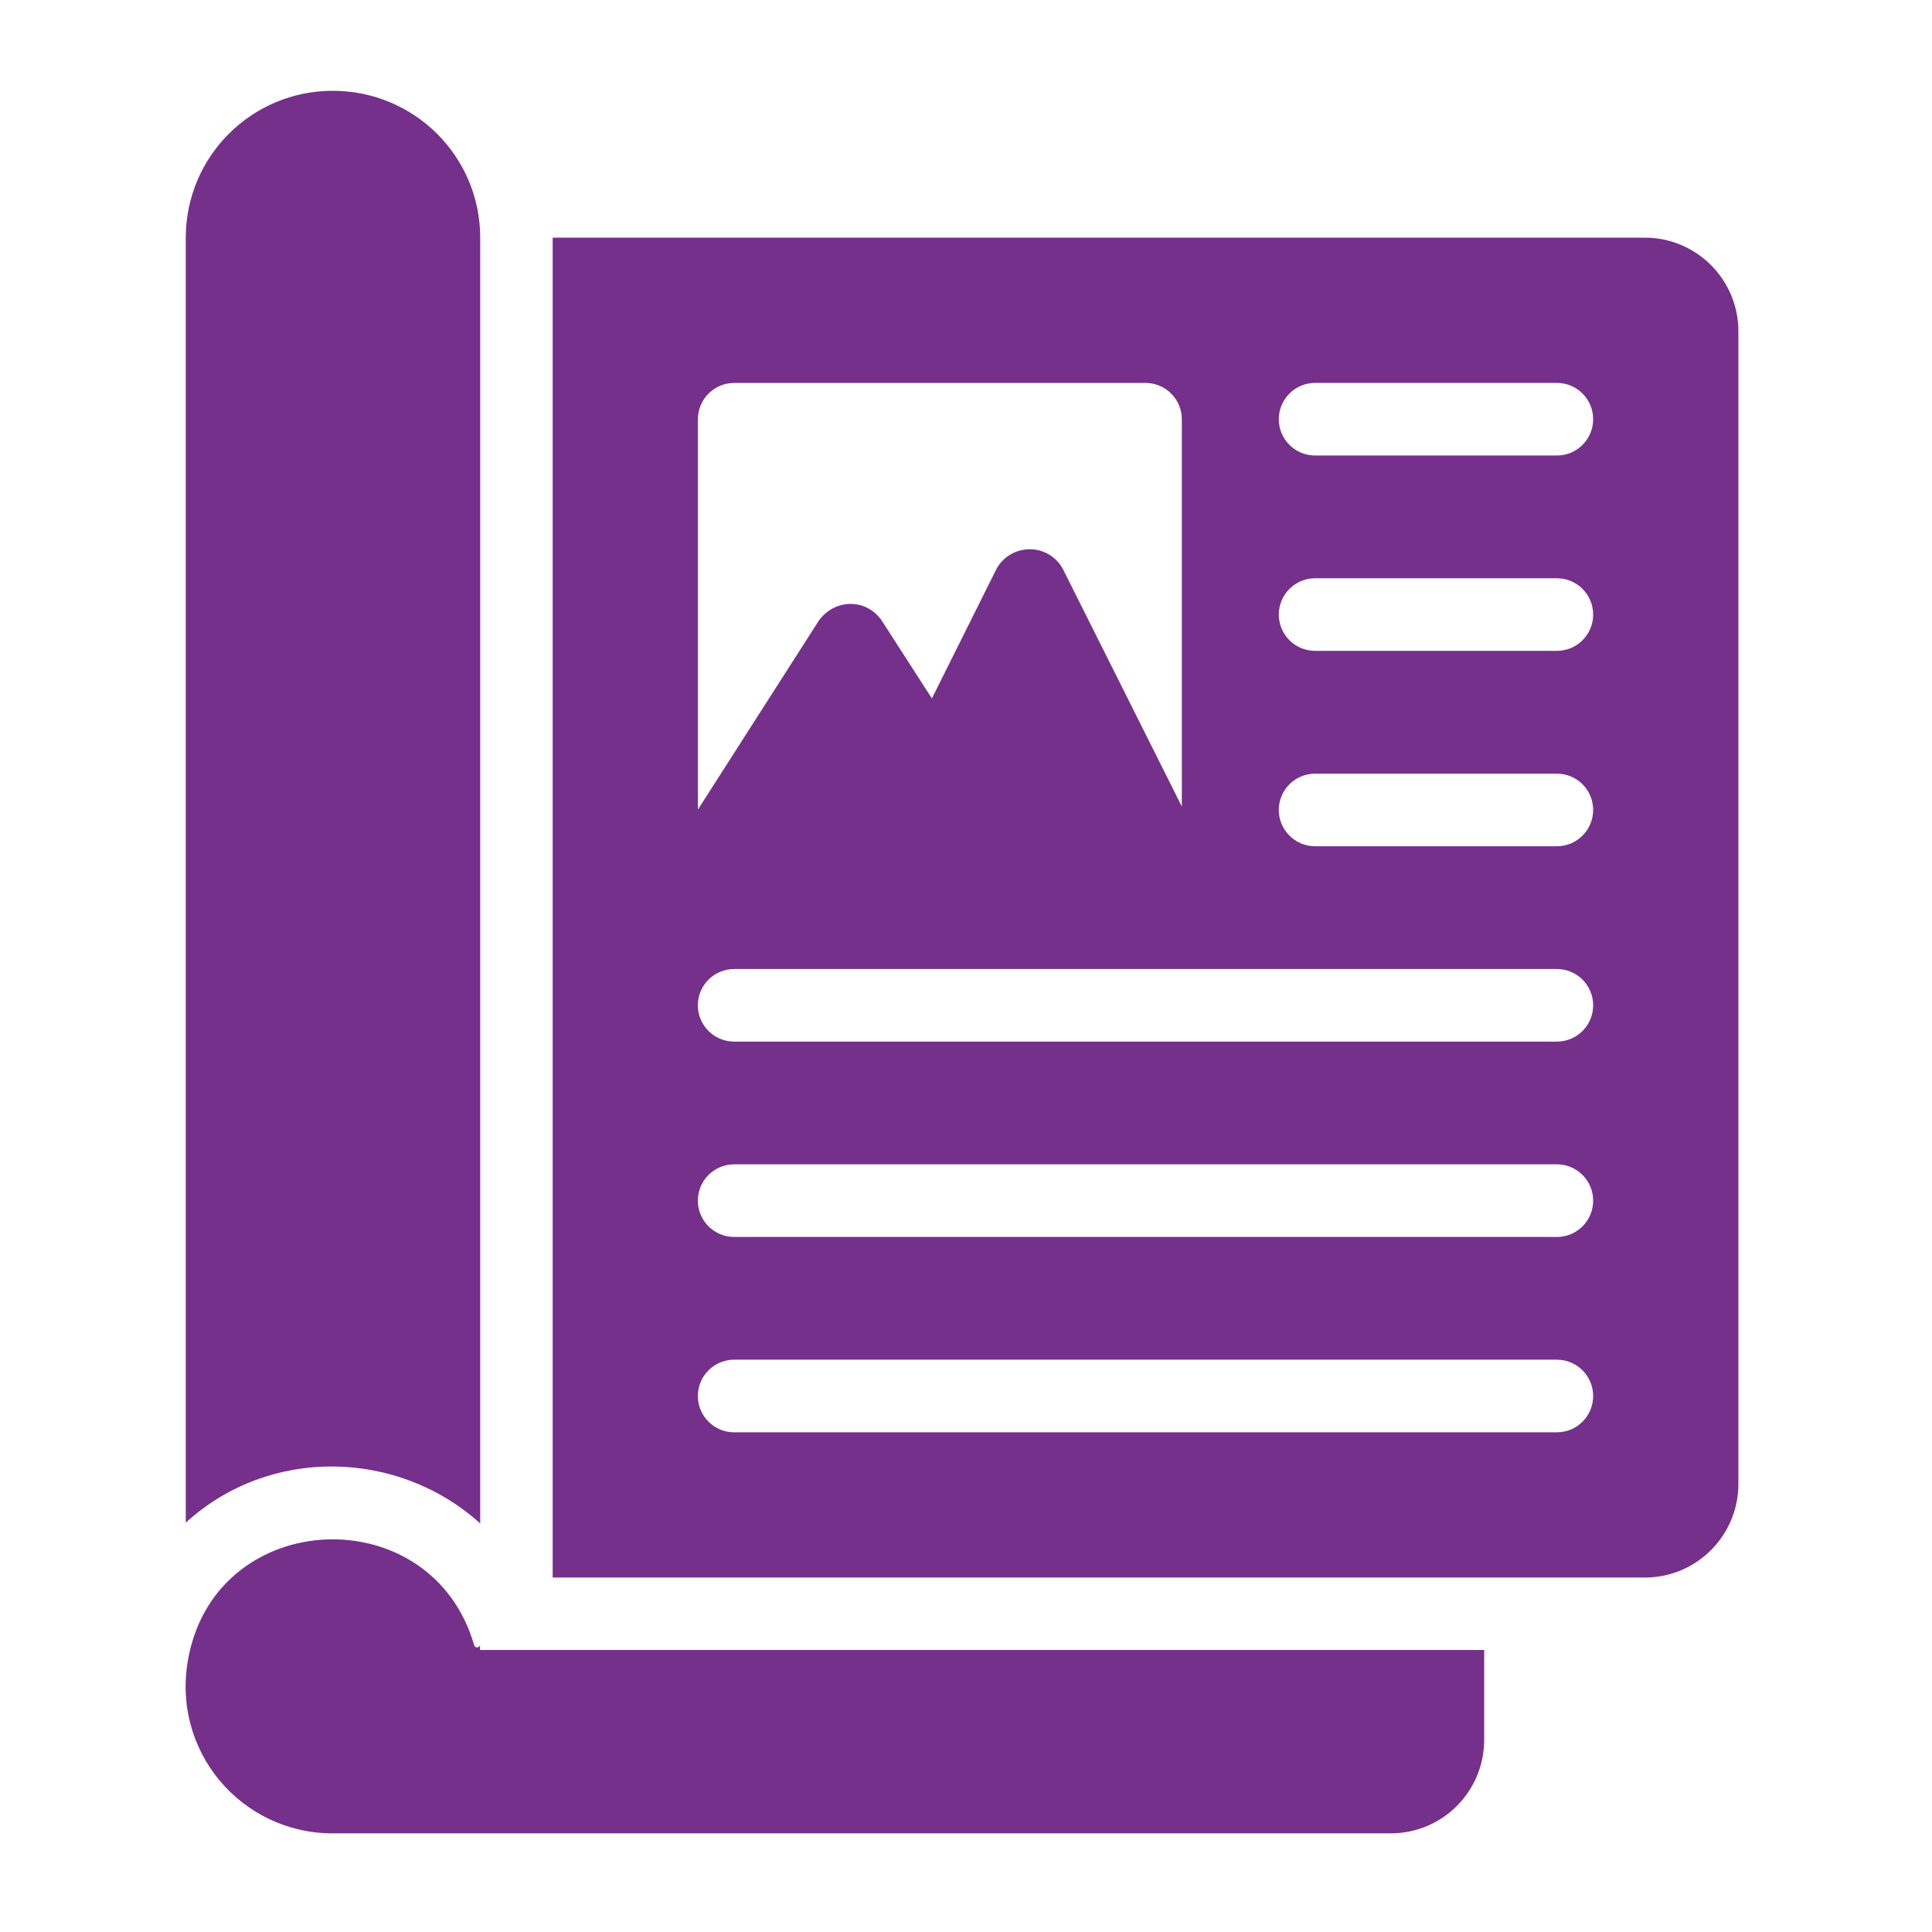
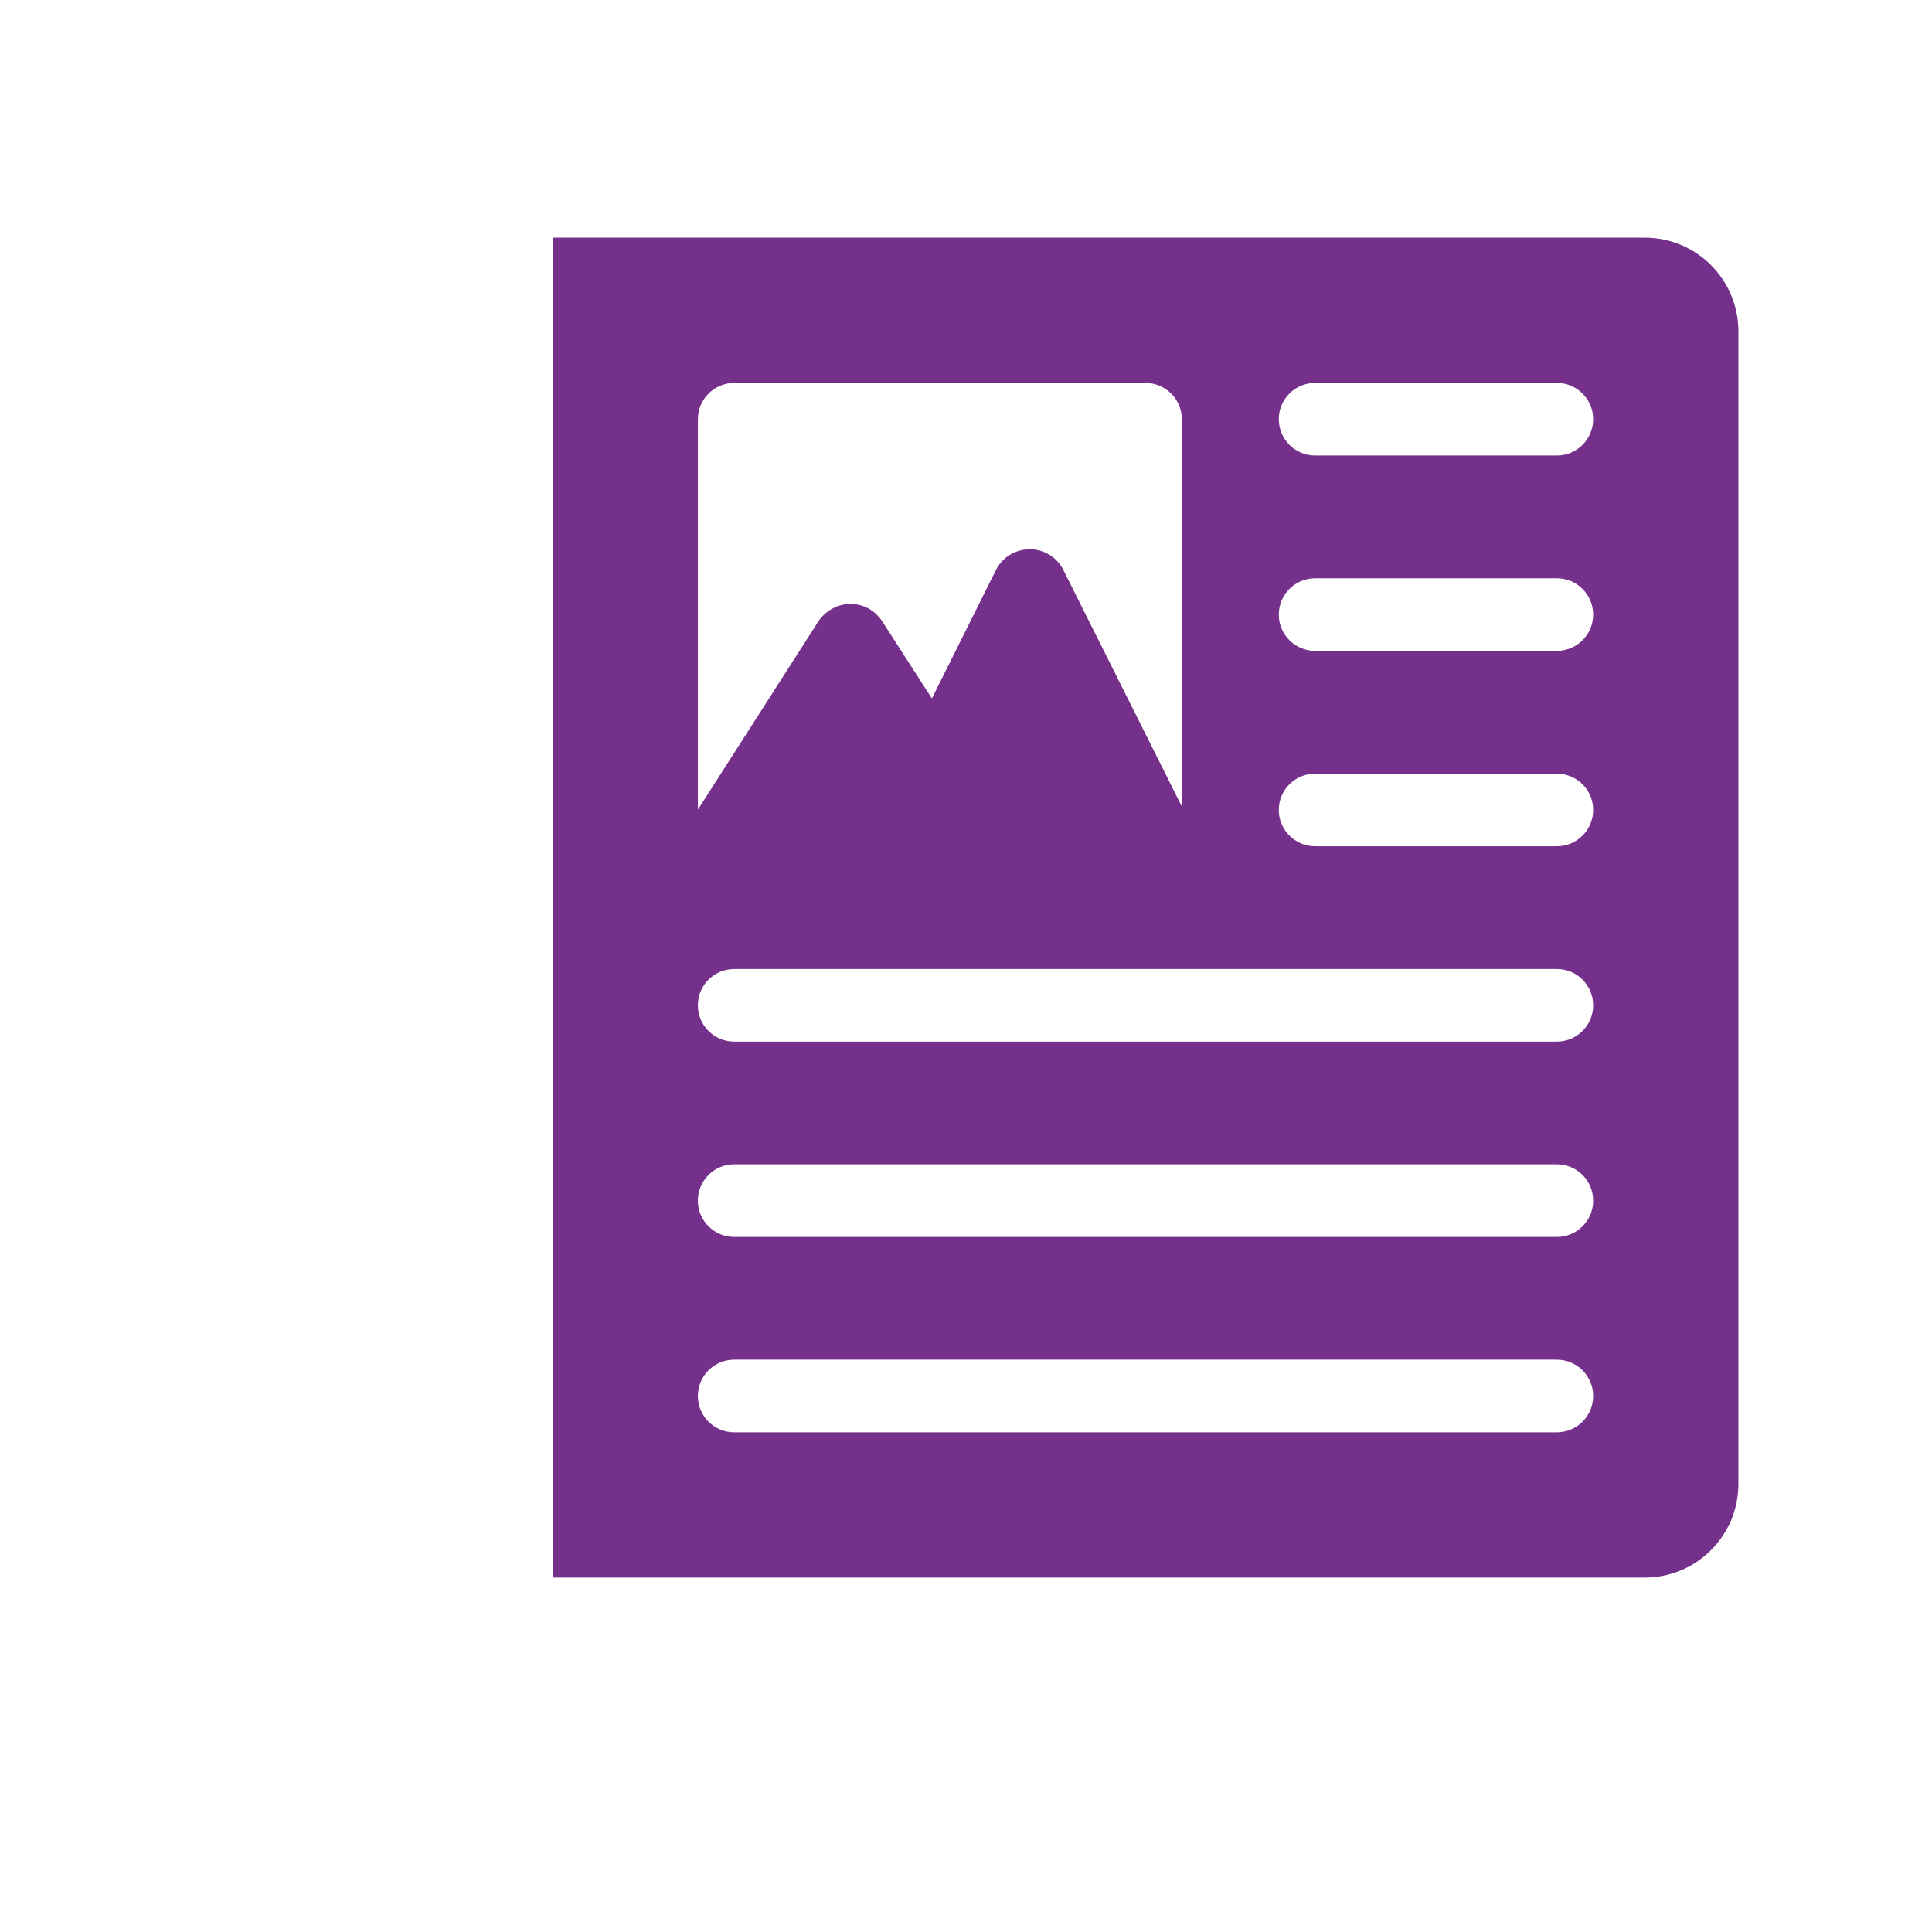
<svg xmlns="http://www.w3.org/2000/svg" width="52" height="52" viewBox="0 0 52 52" fill="none">
-   <path d="M8.957 2.444C6.769 2.444 5 4.213 5 6.402V40.983C7.251 38.925 10.704 39.002 12.925 41.003V6.402C12.925 4.2 11.142 2.444 8.957 2.444Z" fill="#75308B" />
-   <path d="M12.919 44.264C12.919 44.352 12.792 44.371 12.763 44.283C11.621 40.319 5.854 40.545 5.073 44.605C4.584 47.127 6.499 49.345 8.952 49.345H37.426C38.824 49.345 39.947 48.221 39.947 46.824V44.41H12.919V44.264Z" fill="#75308B" />
-   <path d="M46.789 39.941V8.917C46.789 7.525 45.661 6.397 44.27 6.397H14.875V42.46H44.27C45.661 42.46 46.789 41.332 46.789 39.941ZM18.784 11.285C18.784 10.745 19.221 10.307 19.761 10.307H30.832C31.372 10.307 31.809 10.745 31.809 11.285V21.707L28.621 15.341C28.449 14.996 28.094 14.783 27.719 14.783C27.333 14.783 26.978 14.996 26.806 15.341L25.082 18.799L23.743 16.72C23.55 16.426 23.236 16.254 22.891 16.254C22.546 16.254 22.222 16.436 22.029 16.72L18.784 21.79V11.285ZM41.903 38.551H19.761C19.221 38.551 18.783 38.113 18.783 37.574C18.783 37.034 19.221 36.596 19.761 36.596H41.903C42.443 36.596 42.88 37.034 42.88 37.574C42.88 38.113 42.443 38.551 41.903 38.551ZM41.903 33.293H19.761C19.221 33.293 18.783 32.855 18.783 32.316C18.783 31.776 19.221 31.338 19.761 31.338H41.903C42.443 31.338 42.88 31.776 42.88 32.316C42.88 32.855 42.443 33.293 41.903 33.293ZM41.903 28.035H19.761C19.221 28.035 18.783 27.597 18.783 27.058C18.783 26.518 19.221 26.081 19.761 26.081H41.903C42.443 26.081 42.88 26.518 42.88 27.058C42.88 27.597 42.443 28.035 41.903 28.035ZM41.903 22.777H35.397C34.857 22.777 34.419 22.339 34.419 21.8C34.419 21.26 34.857 20.823 35.397 20.823H41.903C42.443 20.823 42.88 21.26 42.88 21.8C42.88 22.339 42.443 22.777 41.903 22.777ZM41.903 17.518H35.397C34.857 17.518 34.419 17.081 34.419 16.541C34.419 16.002 34.857 15.564 35.397 15.564H41.903C42.443 15.564 42.88 16.002 42.88 16.541C42.88 17.081 42.443 17.518 41.903 17.518ZM41.903 12.26H35.397C34.857 12.26 34.419 11.823 34.419 11.283C34.419 10.744 34.857 10.306 35.397 10.306H41.903C42.443 10.306 42.88 10.744 42.88 11.283C42.88 11.823 42.443 12.26 41.903 12.26Z" fill="#75308B" />
+   <path d="M46.789 39.941V8.917C46.789 7.525 45.661 6.397 44.27 6.397H14.875V42.46H44.27C45.661 42.46 46.789 41.332 46.789 39.941ZM18.784 11.285C18.784 10.745 19.221 10.307 19.761 10.307H30.832C31.372 10.307 31.809 10.745 31.809 11.285V21.707L28.621 15.341C28.449 14.996 28.094 14.783 27.719 14.783C27.333 14.783 26.978 14.996 26.806 15.341L25.082 18.799L23.743 16.72C23.55 16.426 23.236 16.254 22.891 16.254C22.546 16.254 22.222 16.436 22.029 16.72L18.784 21.79ZM41.903 38.551H19.761C19.221 38.551 18.783 38.113 18.783 37.574C18.783 37.034 19.221 36.596 19.761 36.596H41.903C42.443 36.596 42.88 37.034 42.88 37.574C42.88 38.113 42.443 38.551 41.903 38.551ZM41.903 33.293H19.761C19.221 33.293 18.783 32.855 18.783 32.316C18.783 31.776 19.221 31.338 19.761 31.338H41.903C42.443 31.338 42.88 31.776 42.88 32.316C42.88 32.855 42.443 33.293 41.903 33.293ZM41.903 28.035H19.761C19.221 28.035 18.783 27.597 18.783 27.058C18.783 26.518 19.221 26.081 19.761 26.081H41.903C42.443 26.081 42.88 26.518 42.88 27.058C42.88 27.597 42.443 28.035 41.903 28.035ZM41.903 22.777H35.397C34.857 22.777 34.419 22.339 34.419 21.8C34.419 21.26 34.857 20.823 35.397 20.823H41.903C42.443 20.823 42.88 21.26 42.88 21.8C42.88 22.339 42.443 22.777 41.903 22.777ZM41.903 17.518H35.397C34.857 17.518 34.419 17.081 34.419 16.541C34.419 16.002 34.857 15.564 35.397 15.564H41.903C42.443 15.564 42.88 16.002 42.88 16.541C42.88 17.081 42.443 17.518 41.903 17.518ZM41.903 12.26H35.397C34.857 12.26 34.419 11.823 34.419 11.283C34.419 10.744 34.857 10.306 35.397 10.306H41.903C42.443 10.306 42.88 10.744 42.88 11.283C42.88 11.823 42.443 12.26 41.903 12.26Z" fill="#75308B" />
</svg>